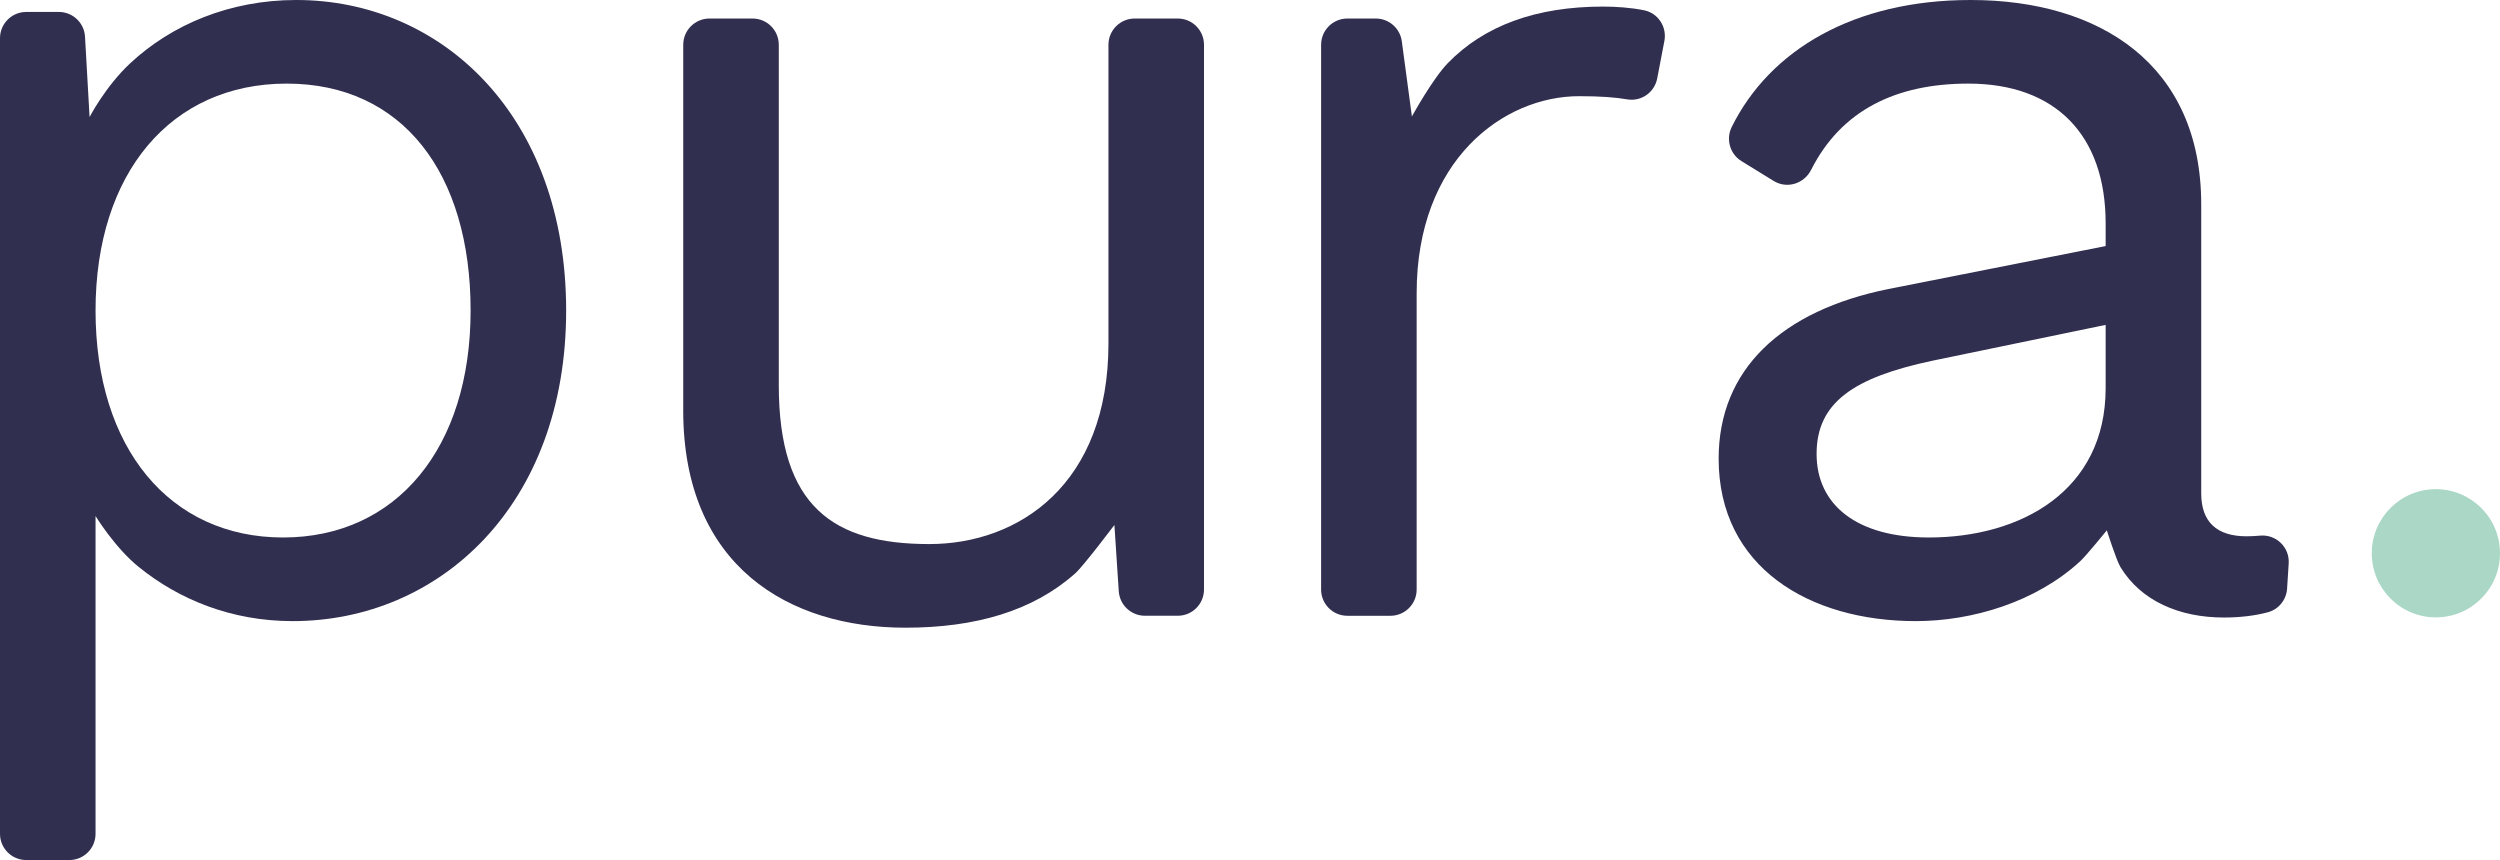
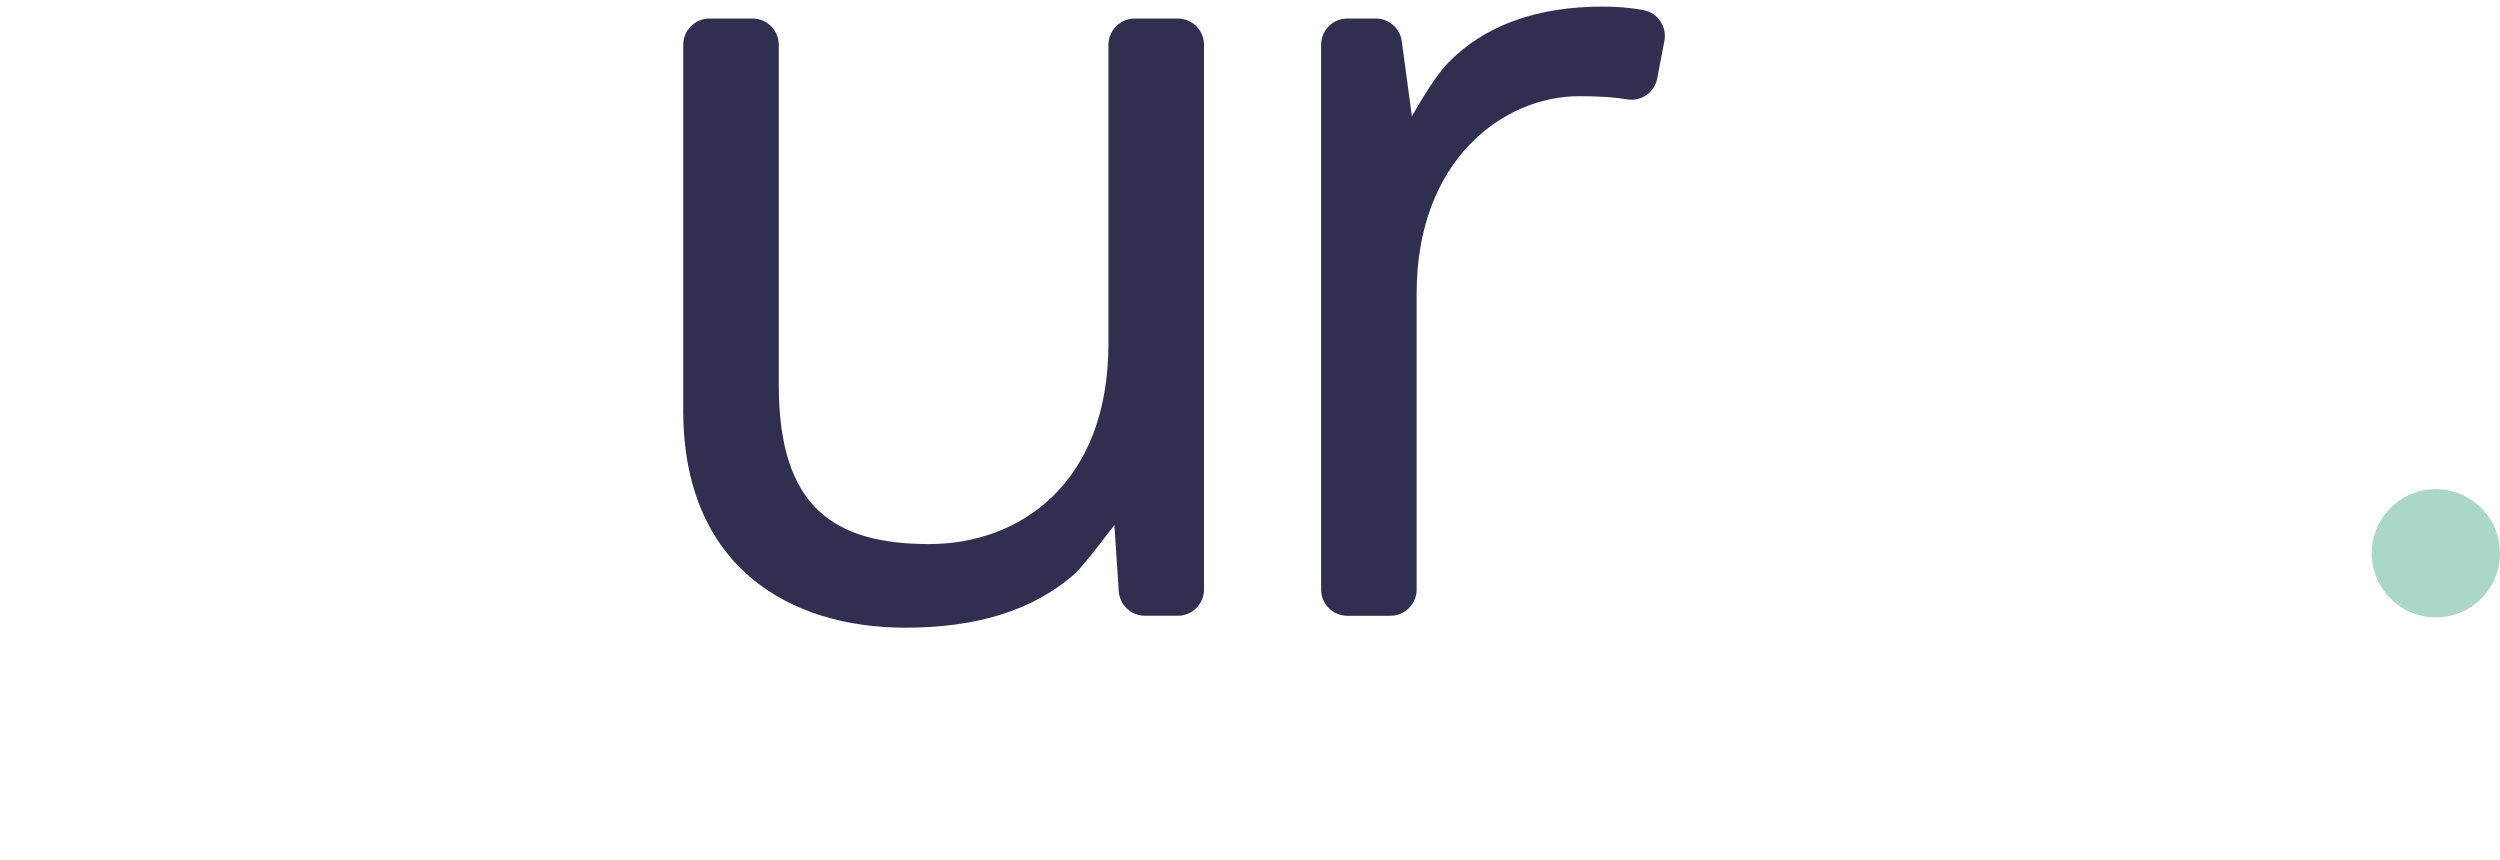
<svg xmlns="http://www.w3.org/2000/svg" viewBox="0 0 904.26 311.06" data-name="Layer 1" id="Layer_1">
  <defs>
    <style>
      .cls-1 {
        fill: #aad7c6;
      }

      .cls-2 {
        fill: #302f50;
      }

      .cls-3 {
        fill: #302f50;
      }
    </style>
  </defs>
-   <path d="M204.78,112.33c0,70.42-45.8,112.33-98.94,112.33-22.21,0-41.2-7.87-55.7-19.62-8.68-7.04-15.58-18.39-15.58-18.39v114.94c0,5.24-4.25,9.49-9.49,9.49h-15.58c-5.24,0-9.49-4.25-9.49-9.49V13.81C0,8.57,4.25,4.32,9.49,4.32h11.79c5.03,0,9.19,3.93,9.47,8.95l1.65,29.07s5.67-11.02,14.67-19.43C62.06,8.91,83.12,0,107.14,0,159.85,0,204.78,41.91,204.78,112.33ZM170.22,112.33c0-49.68-24.62-82.09-66.53-82.09S34.56,62.65,34.56,112.33s26.79,82.08,67.83,82.08,67.83-32.4,67.83-82.08Z" class="cls-2" />
  <path d="M247.13,148.41V16.19c0-5.24,4.25-9.49,9.49-9.49h15.58c5.24,0,9.49,4.25,9.49,9.49v123.14c0,44.07,19.87,57.46,54.44,57.46,32.4,0,64.8-21.6,64.8-72.58V16.19c0-5.24,4.25-9.49,9.49-9.49h15.58c5.24,0,9.49,4.25,9.49,9.49v197.04c0,5.24-4.25,9.49-9.49,9.49h-11.87c-5,0-9.14-3.88-9.47-8.87h0c-.25-3.84-1.58-23.97-1.58-23.97,0,0-11.13,14.79-14.13,17.47-15.22,13.59-36,19.69-61.47,19.69-41.91,0-80.36-22.03-80.36-78.63Z" class="cls-3" />
  <path d="M487.34,6.7h10.29c4.75,0,8.77,3.52,9.41,8.23l3.65,27.2s7.45-13.59,13.02-19.33c13.18-13.56,31.98-20.42,56.1-20.42,4.46,0,9.86.32,14.88,1.34,5.06,1.03,8.3,6,7.33,11.08l-2.6,13.57c-.97,5.06-5.78,8.44-10.86,7.57-4.31-.74-9.62-1.15-17.39-1.15-27.22,0-58.76,22.9-58.76,71.29v107.16c0,5.24-4.25,9.49-9.49,9.49h-15.58c-5.24,0-9.49-4.25-9.49-9.49V16.19c0-5.24,4.25-9.49,9.49-9.49Z" class="cls-3" />
-   <path d="M827.83,203.78l-.58,9.12c-.26,4.05-3.04,7.51-6.96,8.56-4.44,1.19-9.82,1.9-15.9,1.9-16.1,0-29.96-6-37.38-18.19-1.55-2.54-4.96-13.35-4.96-13.35,0,0-7.35,9.07-9.6,11.15-16,14.77-39.06,21.69-59.52,21.69-38.45,0-71.29-19.44-71.29-58.76,0-32.4,22.9-53.57,61.35-61.35l70.98-14.04c4.44-.88,7.65-1.51,7.65-1.51v-8.21c0-31.97-18.15-50.55-49.68-50.55-26.13,0-45.95,9.62-56.85,31.2-2.55,5.04-8.73,6.97-13.54,4.01l-11.65-7.17c-4.19-2.58-5.71-7.94-3.53-12.35C640.18,18.07,670.53,0,712.8,0,759.46,0,796.19,23.33,796.19,73.88v104.55c0,10.37,5.62,15.55,16.42,15.55,1.49,0,3.16-.09,4.89-.24,5.8-.53,10.7,4.24,10.33,10.04ZM761.62,140.41v-22.9s-8.47,1.75-11.41,2.36l-51.23,10.6c-28.51,6.05-41.91,15.12-41.91,33.7s14.69,30.24,40.61,30.24c33.27,0,63.94-16.85,63.94-54Z" class="cls-3" />
  <circle r="23.19" cy="200.12" cx="881.07" class="cls-1" />
</svg>